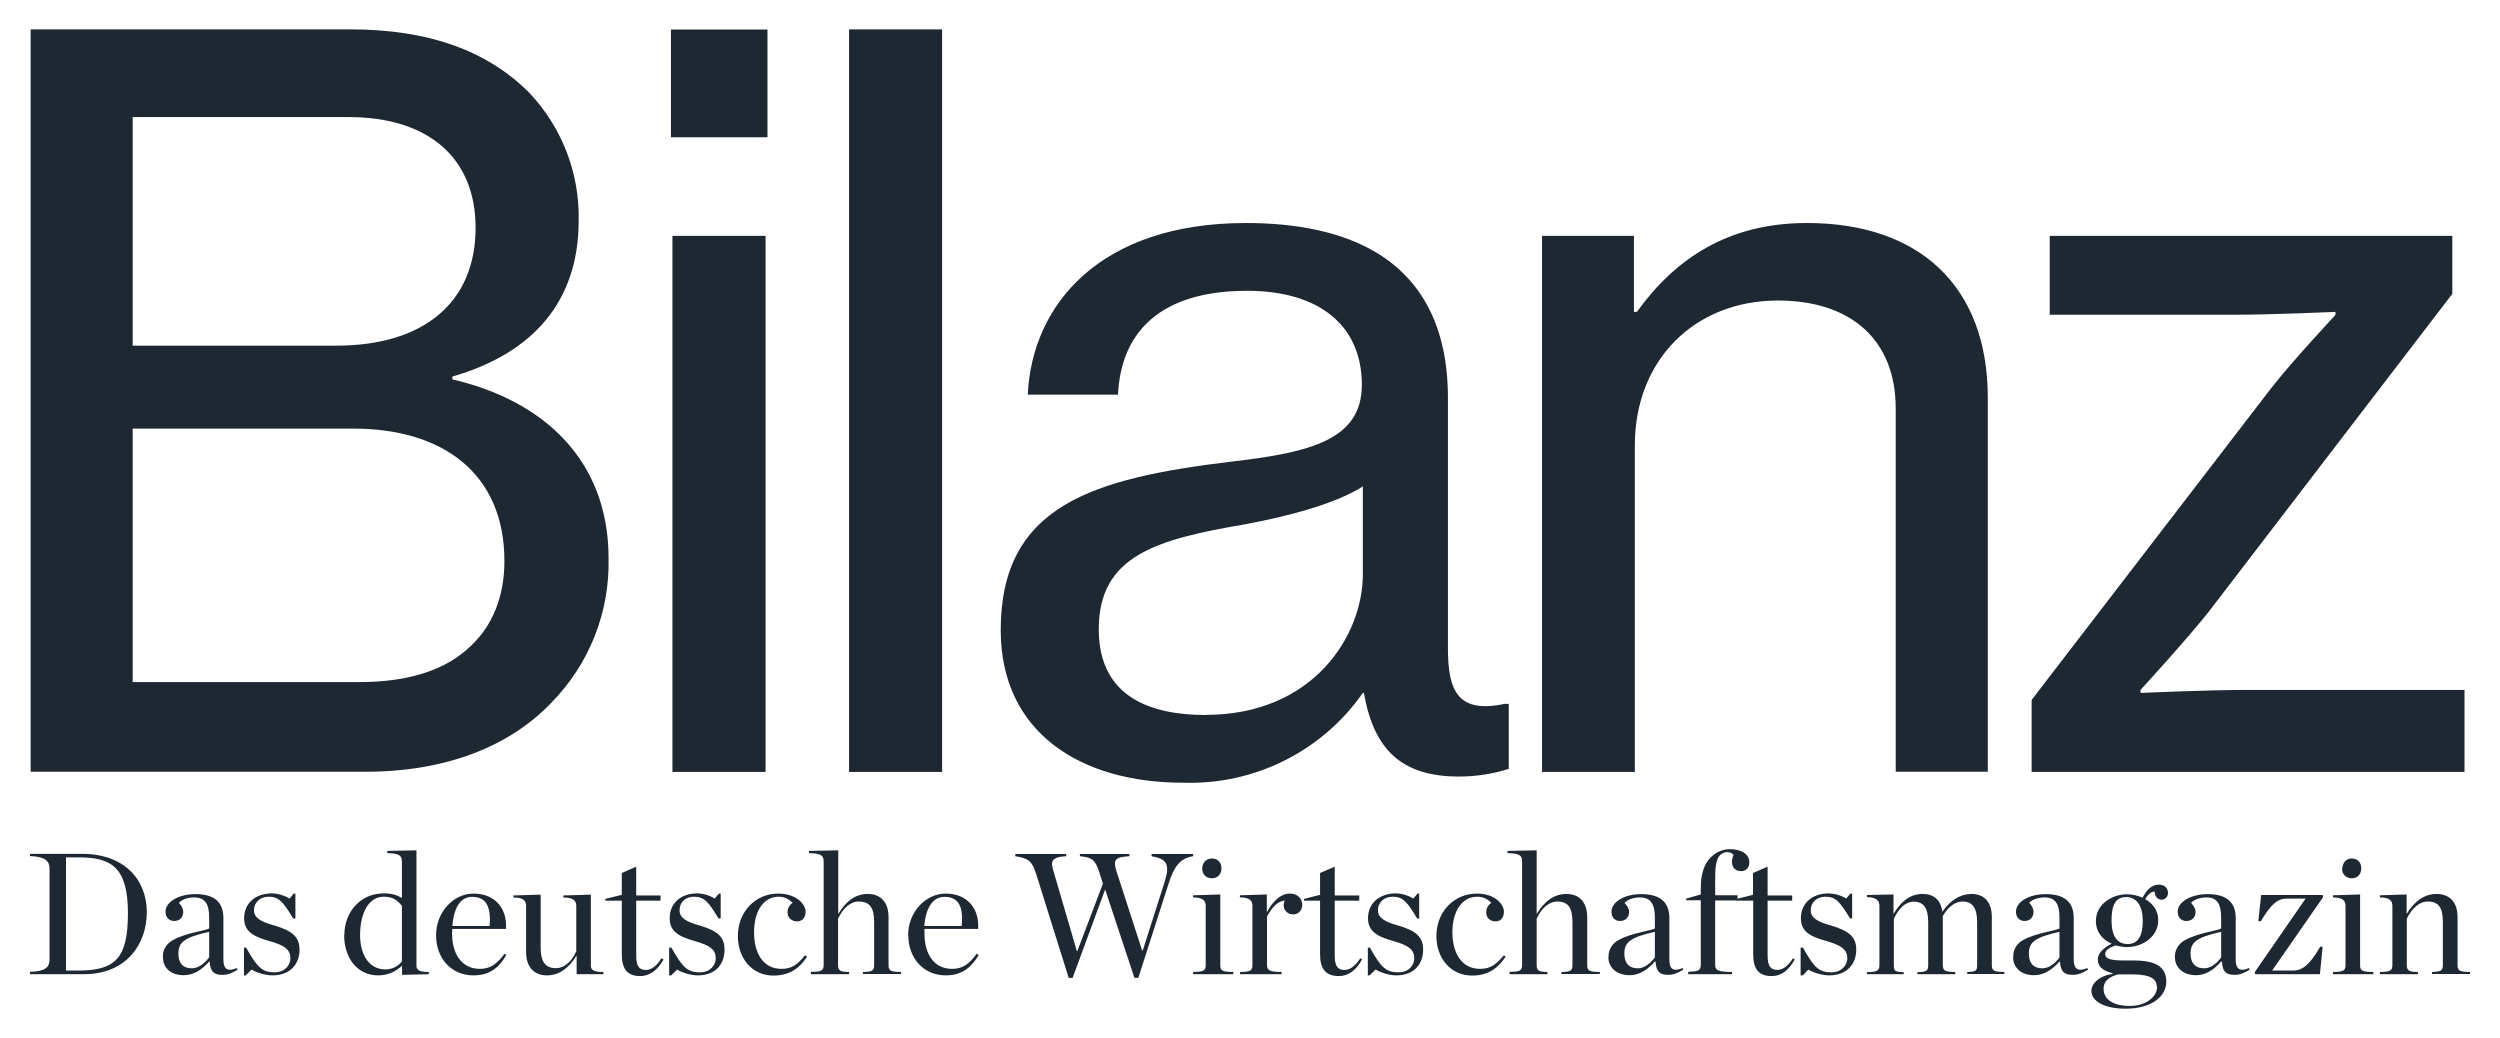
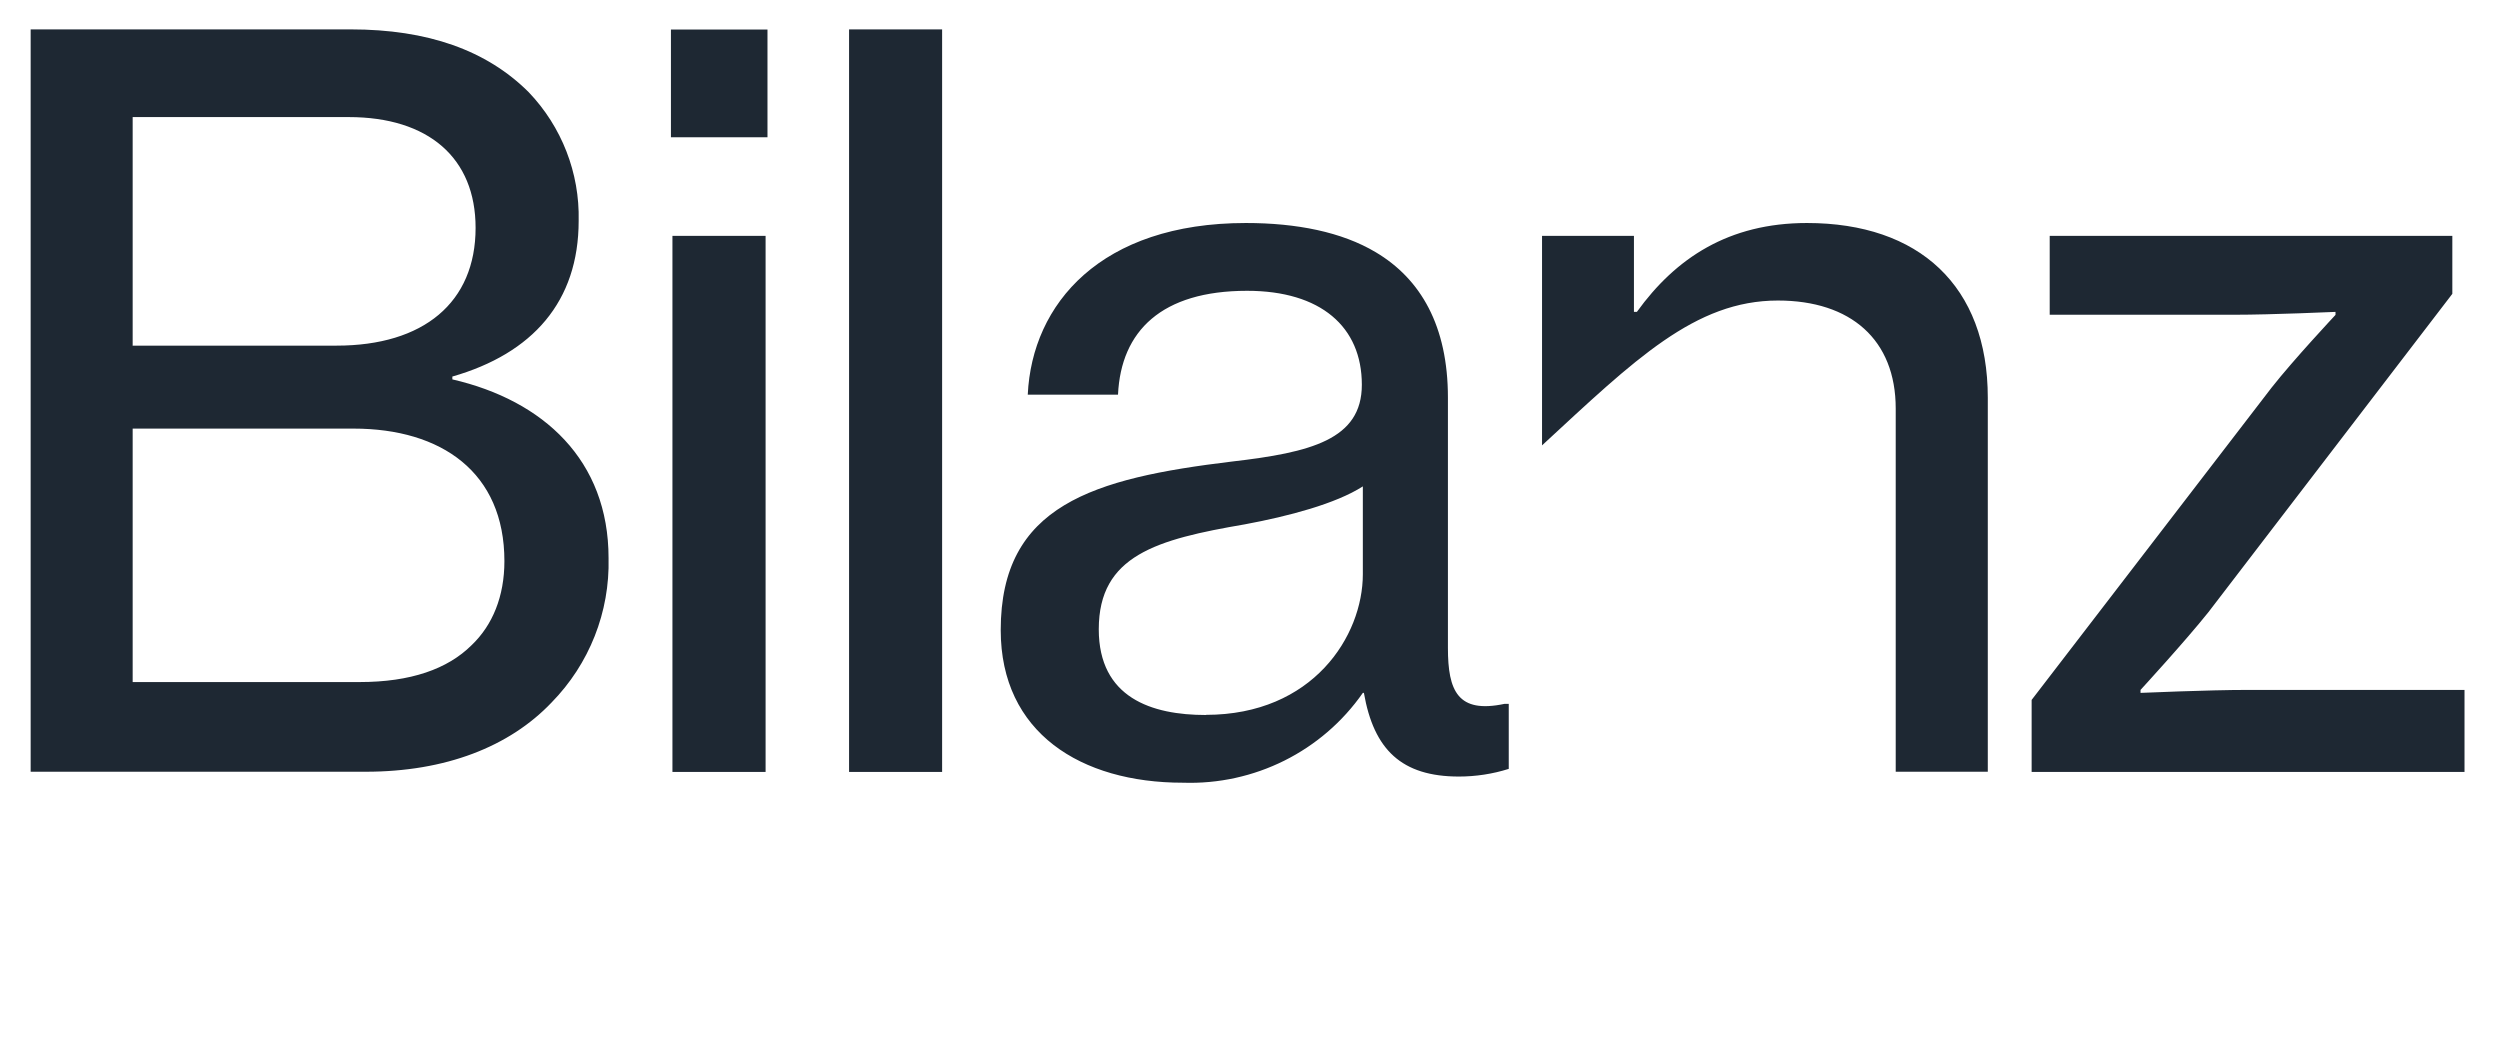
<svg xmlns="http://www.w3.org/2000/svg" width="118" height="49" viewBox="0 0 118 49" fill="none">
-   <path d="M1.413 45.87C2.144 45.852 2.338 45.65 2.338 45.288V40.996C2.338 40.646 2.144 40.432 1.413 40.406V40.301H3.871C5.865 40.301 6.929 41.515 6.929 43.053C6.929 44.532 5.996 45.983 3.951 45.983H1.413V45.878V45.87ZM3.703 45.81C5.476 45.81 6.038 45.195 6.038 43.099C6.038 40.971 5.282 40.469 3.749 40.469H3.115V45.81H3.703ZM9.864 45.191C9.687 45.439 9.39 45.704 9.062 45.704C8.597 45.704 8.42 45.414 8.42 45.018C8.42 44.49 8.664 44.251 9.873 43.981V45.191H9.864ZM7.689 45.182C7.689 45.608 7.981 46.029 8.677 46.029C9.167 46.029 9.547 45.748 9.873 45.385H9.893C9.927 45.836 10.075 46.013 10.489 46.013C10.755 46.013 10.941 45.932 11.215 45.772L11.178 45.693C10.691 45.894 10.544 45.693 10.544 45.288V43.327C10.544 42.544 10.075 42.202 9.222 42.202C8.436 42.202 7.811 42.564 7.811 43.037C7.811 43.276 7.968 43.471 8.216 43.471C8.5 43.471 8.648 43.285 8.648 43.037C8.648 42.889 8.568 42.745 8.444 42.615C8.588 42.455 8.867 42.358 9.158 42.358C9.687 42.358 9.873 42.678 9.873 43.311V43.82C9.741 43.926 8.778 44.023 8.162 44.373C7.862 44.532 7.671 44.841 7.689 45.182ZM11.515 44.727V46.038H11.599L11.874 45.764C12.14 45.925 12.562 46.038 12.853 46.038C13.732 46.038 14.138 45.473 14.138 44.824C14.138 44.209 13.779 43.935 12.976 43.69C12.305 43.513 11.988 43.311 11.988 42.969C11.988 42.581 12.288 42.325 12.676 42.325C13.162 42.325 13.365 42.564 13.838 43.353H13.943V42.177H13.859L13.673 42.413C13.47 42.29 13.145 42.168 12.837 42.168C12.026 42.168 11.523 42.661 11.523 43.336C11.523 43.917 11.882 44.183 12.685 44.41C13.47 44.622 13.706 44.841 13.706 45.237C13.706 45.545 13.453 45.894 12.959 45.894C12.376 45.894 12.14 45.658 11.616 44.727H11.515ZM18.969 45.385C18.774 45.624 18.483 45.764 18.183 45.755C17.427 45.755 16.996 45.069 16.996 44.145C16.996 43.037 17.436 42.325 18.108 42.325C18.529 42.325 18.757 42.484 18.969 42.754V45.385ZM16.245 44.145C16.245 45.195 16.845 46.038 17.849 46.038C18.327 46.038 18.695 45.844 18.977 45.578V46.013L20.239 45.983V45.878C19.771 45.878 19.657 45.781 19.657 45.578V40.136L18.28 40.162V40.267C18.881 40.284 18.969 40.39 18.969 40.688V42.387C18.711 42.227 18.403 42.155 18.103 42.168C17.047 42.168 16.253 43.011 16.253 44.136L16.245 44.145ZM21.351 43.707C21.427 42.783 21.765 42.332 22.284 42.332C22.973 42.332 23.175 42.818 23.112 43.707H21.346H21.351ZM20.582 44.145C20.582 45.228 21.296 46.038 22.352 46.038C23.175 46.038 23.606 45.595 23.897 45.076L23.817 45.018C23.471 45.465 23.183 45.73 22.651 45.73C21.765 45.73 21.338 44.98 21.338 44.074L21.346 43.846H23.881C23.948 42.94 23.42 42.177 22.343 42.177C21.418 42.177 20.582 43.037 20.582 44.145ZM24.831 44.93C24.831 45.667 25.228 46.038 25.811 46.038C26.38 46.038 26.841 45.713 27.217 45.098V45.983H28.48V45.878C28.011 45.878 27.888 45.781 27.888 45.578V42.227L26.591 42.265V42.362C27.06 42.362 27.2 42.518 27.2 42.754V44.904C26.98 45.393 26.63 45.697 26.241 45.697C25.7 45.697 25.519 45.35 25.519 44.702V42.227L24.231 42.265V42.362C24.708 42.362 24.831 42.51 24.831 42.754V44.938V44.93V44.93ZM29.349 45.034C29.349 45.713 29.59 46.071 30.215 46.071C30.663 46.071 31.035 45.797 31.318 45.288L31.221 45.228C30.992 45.608 30.734 45.781 30.49 45.781C30.164 45.781 30.029 45.608 30.029 45.098V42.51H31.178V42.265H30.029V40.907L29.349 41.206V42.236L28.569 42.429V42.51H29.349V45.034V45.034ZM31.584 44.735V46.038H31.684L31.959 45.764C32.209 45.925 32.648 46.038 32.94 46.038C33.809 46.038 34.198 45.473 34.198 44.824C34.198 44.209 33.855 43.935 33.044 43.69C32.382 43.513 32.074 43.311 32.074 42.969C32.074 42.581 32.364 42.325 32.754 42.325C33.239 42.325 33.441 42.564 33.915 43.353H34.016V42.177H33.935L33.733 42.413C33.547 42.29 33.222 42.168 32.905 42.168C32.103 42.168 31.609 42.661 31.609 43.336C31.609 43.917 31.959 44.183 32.761 44.41C33.547 44.622 33.784 44.841 33.784 45.237C33.784 45.545 33.53 45.894 33.036 45.894C32.453 45.894 32.209 45.658 31.689 44.727H31.591L31.584 44.735H31.584ZM34.827 44.183C34.827 45.228 35.494 46.047 36.507 46.047C37.335 46.047 37.77 45.642 38.095 45.157L37.998 45.089C37.652 45.511 37.391 45.73 36.888 45.73C36.004 45.73 35.592 44.972 35.592 44.006C35.592 42.931 36.094 42.325 36.744 42.325C37.065 42.325 37.26 42.459 37.415 42.615C37.26 42.712 37.167 42.885 37.171 43.066C37.171 43.311 37.353 43.488 37.626 43.488C37.885 43.488 38.024 43.294 38.024 43.028C38.024 42.678 37.584 42.177 36.727 42.177C35.672 42.177 34.827 43.019 34.827 44.183V44.183ZM38.273 45.886V45.983H40.076V45.878C39.662 45.87 39.557 45.827 39.557 45.545V43.362C39.793 42.864 40.14 42.552 40.528 42.552C41.081 42.552 41.259 42.88 41.259 43.53V45.553C41.259 45.827 41.153 45.87 40.731 45.878V45.974H42.53V45.878C42.044 45.87 41.939 45.827 41.939 45.553V43.294C41.939 42.564 41.55 42.194 40.959 42.194C40.393 42.194 39.937 42.518 39.565 43.141V40.136L38.184 40.162V40.267C38.793 40.284 38.877 40.39 38.877 40.688V45.545C38.877 45.827 38.746 45.87 38.281 45.87L38.273 45.886V45.886ZM43.627 43.698C43.708 42.783 44.063 42.332 44.582 42.332C45.267 42.332 45.473 42.818 45.393 43.707H43.636L43.627 43.698ZM42.872 44.145C42.872 45.228 43.594 46.038 44.642 46.038C45.461 46.038 45.887 45.595 46.195 45.076L46.098 45.018C45.769 45.465 45.469 45.73 44.941 45.73C44.05 45.73 43.636 44.98 43.636 44.074V43.846H46.166C46.237 42.94 45.701 42.177 44.633 42.177C43.7 42.177 42.863 43.037 42.863 44.145H42.872ZM51.913 41.253L52.057 41.708L50.849 44.895H50.828L49.718 41.093C49.578 40.664 49.633 40.444 50.326 40.414V40.309H47.923V40.414C48.556 40.511 48.712 40.646 48.907 41.253L50.444 46.16H50.626L52.163 41.982L53.544 46.151H53.73L55.148 41.734C55.423 40.874 55.706 40.511 56.315 40.414V40.309H54.354V40.414C55.068 40.536 55.238 40.786 54.971 41.62L53.94 44.857H53.907L52.691 41.102C52.531 40.575 52.636 40.452 53.307 40.414V40.309H50.972V40.414C51.542 40.469 51.702 40.558 51.913 41.253H51.913ZM56.745 40.996C56.745 41.27 56.931 41.456 57.201 41.456C57.476 41.456 57.653 41.261 57.653 40.987C57.653 40.706 57.476 40.52 57.201 40.52C56.931 40.52 56.745 40.722 56.745 41.005V40.996ZM56.315 45.886V45.983H58.214V45.878C57.704 45.87 57.598 45.827 57.598 45.553V42.219L56.315 42.257V42.358C56.787 42.358 56.909 42.518 56.909 42.763V45.553C56.909 45.827 56.787 45.87 56.315 45.878V45.886V45.886ZM58.531 45.886V45.983H60.491V45.878C59.971 45.87 59.802 45.827 59.802 45.545V43.256C60.068 42.8 60.267 42.564 60.639 42.502C60.609 42.573 60.593 42.644 60.588 42.721C60.588 42.986 60.79 43.159 61.036 43.159C61.285 43.159 61.466 42.969 61.466 42.721C61.466 42.446 61.285 42.177 60.875 42.177C60.469 42.177 60.086 42.51 59.794 43.062V42.219L58.523 42.257V42.358C59 42.358 59.114 42.518 59.114 42.763V45.553C59.114 45.827 59 45.87 58.531 45.878V45.886L58.531 45.886ZM62.307 45.034C62.307 45.713 62.551 46.071 63.202 46.071C63.637 46.071 64.013 45.797 64.288 45.288L64.207 45.228C63.962 45.608 63.713 45.781 63.46 45.781C63.143 45.781 62.999 45.608 62.999 45.098V42.51H64.157V42.265H62.999V40.907L62.307 41.206V42.236L61.546 42.429V42.51H62.307V45.034L62.307 45.034ZM64.562 44.735V46.038H64.642L64.929 45.764C65.195 45.925 65.618 46.038 65.901 46.038C66.774 46.038 67.172 45.473 67.172 44.824C67.172 44.209 66.825 43.935 66.014 43.69C65.347 43.513 65.039 43.311 65.039 42.969C65.039 42.581 65.339 42.325 65.732 42.325C66.218 42.325 66.42 42.564 66.889 43.353H66.986V42.177H66.906L66.712 42.413C66.517 42.29 66.192 42.168 65.883 42.168C65.081 42.168 64.57 42.661 64.57 43.336C64.57 43.917 64.929 44.183 65.74 44.41C66.517 44.622 66.754 44.841 66.754 45.237C66.754 45.545 66.508 45.894 66.006 45.894C65.415 45.894 65.179 45.658 64.659 44.727H64.562V44.735ZM67.797 44.183C67.797 45.228 68.473 46.047 69.486 46.047C70.297 46.047 70.74 45.642 71.065 45.157L70.985 45.089C70.626 45.511 70.361 45.73 69.858 45.73C68.983 45.73 68.553 44.972 68.553 44.006C68.553 42.931 69.064 42.325 69.718 42.325C70.035 42.325 70.238 42.459 70.394 42.615C70.238 42.712 70.145 42.885 70.15 43.066C70.15 43.311 70.318 43.488 70.597 43.488C70.846 43.488 70.985 43.294 70.985 43.028C70.985 42.678 70.554 42.177 69.71 42.177C68.641 42.177 67.797 43.019 67.797 44.183V44.183ZM71.251 45.886V45.983H73.037V45.878C72.636 45.87 72.531 45.827 72.531 45.545V43.362C72.76 42.864 73.11 42.552 73.507 42.552C74.043 42.552 74.22 42.88 74.22 43.53V45.553C74.22 45.827 74.123 45.87 73.701 45.878V45.974H75.509V45.878C75.022 45.87 74.917 45.827 74.917 45.553V43.294C74.917 42.564 74.528 42.194 73.929 42.194C73.376 42.194 72.906 42.518 72.531 43.141V40.136L71.154 40.162V40.267C71.763 40.284 71.843 40.39 71.843 40.688V45.545C71.843 45.827 71.721 45.87 71.251 45.87V45.886V45.886ZM78.106 45.195C77.924 45.439 77.632 45.704 77.315 45.704C76.847 45.704 76.67 45.414 76.67 45.018C76.67 44.49 76.91 44.251 78.11 43.981V45.191L78.106 45.195ZM75.914 45.182C75.914 45.608 76.239 46.029 76.927 46.029C77.397 46.029 77.789 45.748 78.106 45.385H78.144C78.168 45.836 78.321 46.013 78.726 46.013C78.988 46.013 79.174 45.932 79.448 45.772L79.419 45.693C78.93 45.894 78.794 45.693 78.794 45.288V43.327C78.794 42.544 78.308 42.202 77.464 42.202C76.679 42.202 76.061 42.564 76.061 43.037C76.061 43.276 76.197 43.471 76.467 43.471C76.733 43.471 76.894 43.285 76.894 43.037C76.894 42.889 76.796 42.745 76.679 42.615C76.821 42.455 77.105 42.358 77.404 42.358C77.915 42.358 78.11 42.678 78.11 43.311V43.82C77.984 43.926 77.007 44.023 76.391 44.373C76.092 44.532 75.906 44.841 75.922 45.182H75.914H75.914ZM79.685 45.886V45.983H81.754V45.878C81.159 45.87 80.957 45.827 80.957 45.553V42.502H82.012V42.257H80.957V41.418C80.957 40.786 81.041 40.511 81.185 40.364C81.277 40.271 81.404 40.22 81.535 40.22C81.648 40.22 81.754 40.267 81.826 40.355C81.779 40.448 81.754 40.545 81.746 40.646C81.746 41.013 81.97 41.118 82.18 41.118C82.417 41.118 82.57 40.954 82.57 40.688C82.57 40.381 82.278 40.082 81.648 40.082C81.323 40.082 81.015 40.204 80.745 40.469C80.454 40.76 80.277 41.215 80.277 41.911V42.219L79.588 42.413V42.493H80.277V45.527C80.277 45.819 80.153 45.852 79.685 45.87V45.886V45.886ZM82.751 45.034C82.751 45.713 82.991 46.071 83.625 46.071C84.072 46.071 84.436 45.797 84.71 45.288L84.63 45.228C84.389 45.608 84.136 45.781 83.899 45.781C83.578 45.781 83.431 45.608 83.431 45.098V42.51H84.592V42.265H83.431V40.907L82.743 41.206V42.236L81.97 42.429V42.51H82.751V45.034V45.034ZM84.989 44.735V46.038H85.095L85.353 45.764C85.618 45.925 86.041 46.038 86.332 46.038C87.202 46.038 87.616 45.473 87.616 44.824C87.616 44.209 87.249 43.935 86.447 43.69C85.775 43.513 85.466 43.311 85.466 42.969C85.466 42.581 85.766 42.325 86.163 42.325C86.649 42.325 86.843 42.564 87.324 43.353H87.422V42.177H87.337L87.143 42.413C86.894 42.261 86.611 42.177 86.316 42.168C85.505 42.168 85.002 42.661 85.002 43.336C85.002 43.917 85.353 44.183 86.181 44.41C86.949 44.622 87.194 44.841 87.194 45.237C87.194 45.545 86.932 45.894 86.438 45.894C85.847 45.894 85.618 45.658 85.1 44.727H84.989V44.735ZM90.501 45.886V45.983H92.287V45.878C91.814 45.87 91.7 45.827 91.7 45.545V43.239C91.961 42.776 92.308 42.552 92.633 42.552C93.119 42.552 93.321 42.88 93.321 43.53V45.536C93.321 45.827 93.266 45.861 92.853 45.878V45.974H94.606V45.878C94.119 45.87 94.014 45.827 94.014 45.545V43.276C94.014 42.56 93.638 42.194 93.055 42.194C92.537 42.194 92.043 42.493 91.679 43.037C91.611 42.476 91.265 42.194 90.754 42.194C90.184 42.194 89.748 42.51 89.373 43.141V42.219L88.119 42.244V42.341C88.587 42.358 88.709 42.518 88.709 42.763V45.545C88.709 45.836 88.587 45.87 88.119 45.886V45.983H89.854V45.886C89.449 45.878 89.389 45.836 89.389 45.553V43.369C89.618 42.872 89.934 42.56 90.331 42.56C90.818 42.56 91.011 42.889 91.011 43.539V45.562C91.011 45.836 90.915 45.878 90.492 45.886H90.501V45.886ZM97.207 45.195C97.021 45.439 96.738 45.704 96.412 45.704C95.936 45.704 95.763 45.414 95.763 45.018C95.763 44.49 96.007 44.251 97.207 43.981V45.191V45.195ZM95.019 45.182C95.019 45.608 95.328 46.029 96.007 46.029C96.493 46.029 96.882 45.748 97.207 45.385H97.232C97.262 45.836 97.409 46.013 97.823 46.013C98.089 46.013 98.275 45.932 98.554 45.772L98.521 45.693C98.034 45.894 97.879 45.693 97.879 45.288V43.327C97.879 42.544 97.409 42.202 96.556 42.202C95.771 42.202 95.154 42.564 95.154 43.037C95.154 43.276 95.302 43.471 95.559 43.471C95.83 43.471 95.982 43.285 95.982 43.037C95.982 42.889 95.902 42.745 95.78 42.615C95.918 42.455 96.202 42.358 96.501 42.358C97.021 42.358 97.207 42.678 97.207 43.311V43.82C97.076 43.926 96.113 44.023 95.488 44.373C95.189 44.532 95.003 44.841 95.028 45.182H95.019H95.019ZM101.139 43.45C101.139 44.191 100.911 44.558 100.424 44.558C99.939 44.558 99.664 44.191 99.664 43.45C99.664 42.695 99.868 42.341 100.353 42.341C100.864 42.341 101.139 42.783 101.139 43.45ZM101.815 46.565C101.815 47.1 101.219 47.48 100.539 47.48C99.622 47.48 99.289 47.092 99.289 46.662C99.289 46.337 99.517 46.109 99.972 45.991H100.661C101.527 45.991 101.797 46.232 101.797 46.557L101.815 46.565V46.565ZM101.122 42.371C100.898 42.265 100.636 42.21 100.395 42.21C99.682 42.21 98.926 42.687 98.926 43.466C98.926 44.006 99.25 44.364 99.673 44.541C99.243 44.76 99.015 45.027 99.015 45.271C99.015 45.608 99.208 45.801 99.72 45.941V45.967C99.112 46.047 98.714 46.405 98.714 46.776C98.714 47.243 99.305 47.61 100.32 47.61C101.624 47.61 102.249 46.986 102.249 46.337C102.249 45.608 101.722 45.334 100.695 45.334H100.205C99.478 45.334 99.365 45.191 99.365 45.027C99.365 44.857 99.534 44.735 99.859 44.622C100.036 44.672 100.222 44.702 100.404 44.702C101.109 44.702 101.869 44.225 101.869 43.433C101.869 42.969 101.612 42.648 101.253 42.438C101.35 42.274 101.498 42.088 101.7 42.08C101.7 42.325 101.861 42.467 102.026 42.467C102.194 42.467 102.329 42.325 102.329 42.148C102.329 41.927 102.177 41.755 101.895 41.755C101.519 41.755 101.303 42.05 101.13 42.371H101.122ZM104.838 45.191C104.665 45.439 104.365 45.704 104.044 45.704C103.579 45.704 103.394 45.414 103.394 45.018C103.394 44.49 103.639 44.251 104.838 43.981V45.191ZM102.655 45.182C102.655 45.608 102.98 46.029 103.652 46.029C104.141 46.029 104.513 45.748 104.838 45.385H104.877C104.901 45.836 105.041 46.013 105.471 46.013C105.721 46.013 105.907 45.932 106.181 45.772L106.16 45.693C105.674 45.894 105.526 45.693 105.526 45.288V43.327C105.526 42.544 105.041 42.202 104.205 42.202C103.419 42.202 102.786 42.564 102.786 43.037C102.786 43.276 102.934 43.471 103.2 43.471C103.474 43.471 103.63 43.285 103.63 43.037C103.63 42.889 103.533 42.745 103.419 42.615C103.563 42.455 103.842 42.358 104.15 42.358C104.653 42.358 104.838 42.678 104.838 43.311V43.82C104.724 43.926 103.756 44.023 103.136 44.373C102.828 44.532 102.646 44.841 102.655 45.182ZM106.426 45.886L106.443 45.983H109.501L109.627 44.693L109.518 44.68C109.044 45.49 108.707 45.81 108.242 45.81H107.245L109.653 42.341L109.636 42.244H106.726L106.594 43.471L106.709 43.488C107.194 42.678 107.498 42.413 107.934 42.413H108.825L106.434 45.87L106.426 45.886V45.886ZM110.544 40.996C110.544 41.27 110.746 41.456 111 41.456C111.275 41.456 111.452 41.261 111.452 40.987C111.452 40.706 111.275 40.52 111 40.52C110.742 40.52 110.56 40.722 110.56 41.005L110.544 40.996H110.544ZM110.117 45.886V45.983H112.022V45.878C111.503 45.87 111.397 45.827 111.397 45.553V42.219L110.117 42.257V42.358C110.586 42.358 110.708 42.518 110.708 42.763V45.553C110.708 45.827 110.586 45.87 110.117 45.878V45.886V45.886ZM112.33 45.886V45.983H114.129V45.878C113.715 45.87 113.601 45.827 113.601 45.545V43.362C113.846 42.864 114.193 42.552 114.594 42.552C115.117 42.552 115.303 42.864 115.303 43.513V45.536C115.303 45.827 115.206 45.861 114.788 45.878V45.974H116.587V45.878C116.101 45.87 115.996 45.827 115.996 45.545V43.276C115.996 42.56 115.599 42.194 115.003 42.194C114.454 42.194 113.969 42.518 113.593 43.141V42.219L112.33 42.257V42.358C112.799 42.358 112.921 42.518 112.921 42.763V45.553C112.921 45.827 112.799 45.87 112.33 45.878V45.886V45.886Z" fill="#1E2833" />
-   <path d="M95.893 36.434H116.325V32.564H106.084C104.247 32.564 101.033 32.704 101.033 32.704V32.564C101.033 32.564 103.158 30.25 104.239 28.892L115.75 13.869V11.133H96.746V14.856H105.471C107.22 14.856 110.236 14.721 110.236 14.721V14.863C110.236 14.863 108.259 16.975 107.22 18.295L95.893 33.036V36.434ZM77.138 11.133H72.784V36.434H77.164V21.022C77.164 16.975 80.002 14.185 83.917 14.185C87.355 14.185 89.478 16.031 89.478 19.285V36.426H93.824V18.775C93.824 13.489 90.572 10.526 85.289 10.526C81.598 10.526 79.094 12.178 77.261 14.721H77.122V11.133H77.138H77.138ZM56.918 33.748C54.363 33.748 51.862 32.939 51.862 29.701C51.862 26.211 54.604 25.461 58.755 24.749C60.824 24.365 63.054 23.775 64.326 22.957V27.101C64.326 30.022 61.969 33.741 56.918 33.741V33.748ZM55.837 36.944C59.202 37.058 62.403 35.464 64.326 32.704H64.376C64.844 35.389 66.158 36.653 68.861 36.653C69.654 36.653 70.458 36.531 71.213 36.291V33.222H71.014C68.81 33.69 68.342 32.615 68.342 30.583V18.767C68.342 15.382 67.058 13.165 64.933 11.904C63.329 10.948 61.204 10.526 58.805 10.526C51.96 10.526 48.712 14.336 48.51 18.628H52.77C52.91 15.618 54.832 13.726 58.861 13.726C62.341 13.726 64.279 15.424 64.279 18.16C64.279 20.749 61.871 21.355 58.147 21.785C51.589 22.578 47.234 23.847 47.234 29.74C47.234 34.588 51.022 36.944 55.828 36.944H55.837ZM40.076 36.434H44.468V1.387H40.076V36.434ZM31.739 36.434H36.136V11.133H31.739V36.434ZM31.642 6.479H36.225V1.395H31.668V6.479H31.642ZM6.262 32.193V20.23H16.688C20.839 20.23 23.808 22.295 23.808 26.485C23.808 28.146 23.251 29.508 22.259 30.453C21.127 31.578 19.382 32.193 16.976 32.193H6.262ZM6.262 16.331V5.526H16.456C20.227 5.526 22.448 7.457 22.448 10.754C22.448 14.281 19.991 16.314 15.886 16.314H6.27L6.262 16.331ZM1.447 36.426H17.259C21.03 36.426 24.045 35.245 26.03 33.162C27.816 31.342 28.788 28.884 28.724 26.342C28.724 21.727 25.658 18.902 21.351 17.907V17.773C25.139 16.685 27.313 14.235 27.313 10.42C27.364 8.165 26.515 5.982 24.953 4.35C22.968 2.369 20.185 1.387 16.553 1.387H1.447V36.426Z" fill="#1E2833" />
+   <path d="M95.893 36.434H116.325V32.564H106.084C104.247 32.564 101.033 32.704 101.033 32.704V32.564C101.033 32.564 103.158 30.25 104.239 28.892L115.75 13.869V11.133H96.746V14.856H105.471C107.22 14.856 110.236 14.721 110.236 14.721V14.863C110.236 14.863 108.259 16.975 107.22 18.295L95.893 33.036V36.434ZM77.138 11.133H72.784V36.434V21.022C77.164 16.975 80.002 14.185 83.917 14.185C87.355 14.185 89.478 16.031 89.478 19.285V36.426H93.824V18.775C93.824 13.489 90.572 10.526 85.289 10.526C81.598 10.526 79.094 12.178 77.261 14.721H77.122V11.133H77.138H77.138ZM56.918 33.748C54.363 33.748 51.862 32.939 51.862 29.701C51.862 26.211 54.604 25.461 58.755 24.749C60.824 24.365 63.054 23.775 64.326 22.957V27.101C64.326 30.022 61.969 33.741 56.918 33.741V33.748ZM55.837 36.944C59.202 37.058 62.403 35.464 64.326 32.704H64.376C64.844 35.389 66.158 36.653 68.861 36.653C69.654 36.653 70.458 36.531 71.213 36.291V33.222H71.014C68.81 33.69 68.342 32.615 68.342 30.583V18.767C68.342 15.382 67.058 13.165 64.933 11.904C63.329 10.948 61.204 10.526 58.805 10.526C51.96 10.526 48.712 14.336 48.51 18.628H52.77C52.91 15.618 54.832 13.726 58.861 13.726C62.341 13.726 64.279 15.424 64.279 18.16C64.279 20.749 61.871 21.355 58.147 21.785C51.589 22.578 47.234 23.847 47.234 29.74C47.234 34.588 51.022 36.944 55.828 36.944H55.837ZM40.076 36.434H44.468V1.387H40.076V36.434ZM31.739 36.434H36.136V11.133H31.739V36.434ZM31.642 6.479H36.225V1.395H31.668V6.479H31.642ZM6.262 32.193V20.23H16.688C20.839 20.23 23.808 22.295 23.808 26.485C23.808 28.146 23.251 29.508 22.259 30.453C21.127 31.578 19.382 32.193 16.976 32.193H6.262ZM6.262 16.331V5.526H16.456C20.227 5.526 22.448 7.457 22.448 10.754C22.448 14.281 19.991 16.314 15.886 16.314H6.27L6.262 16.331ZM1.447 36.426H17.259C21.03 36.426 24.045 35.245 26.03 33.162C27.816 31.342 28.788 28.884 28.724 26.342C28.724 21.727 25.658 18.902 21.351 17.907V17.773C25.139 16.685 27.313 14.235 27.313 10.42C27.364 8.165 26.515 5.982 24.953 4.35C22.968 2.369 20.185 1.387 16.553 1.387H1.447V36.426Z" fill="#1E2833" />
</svg>